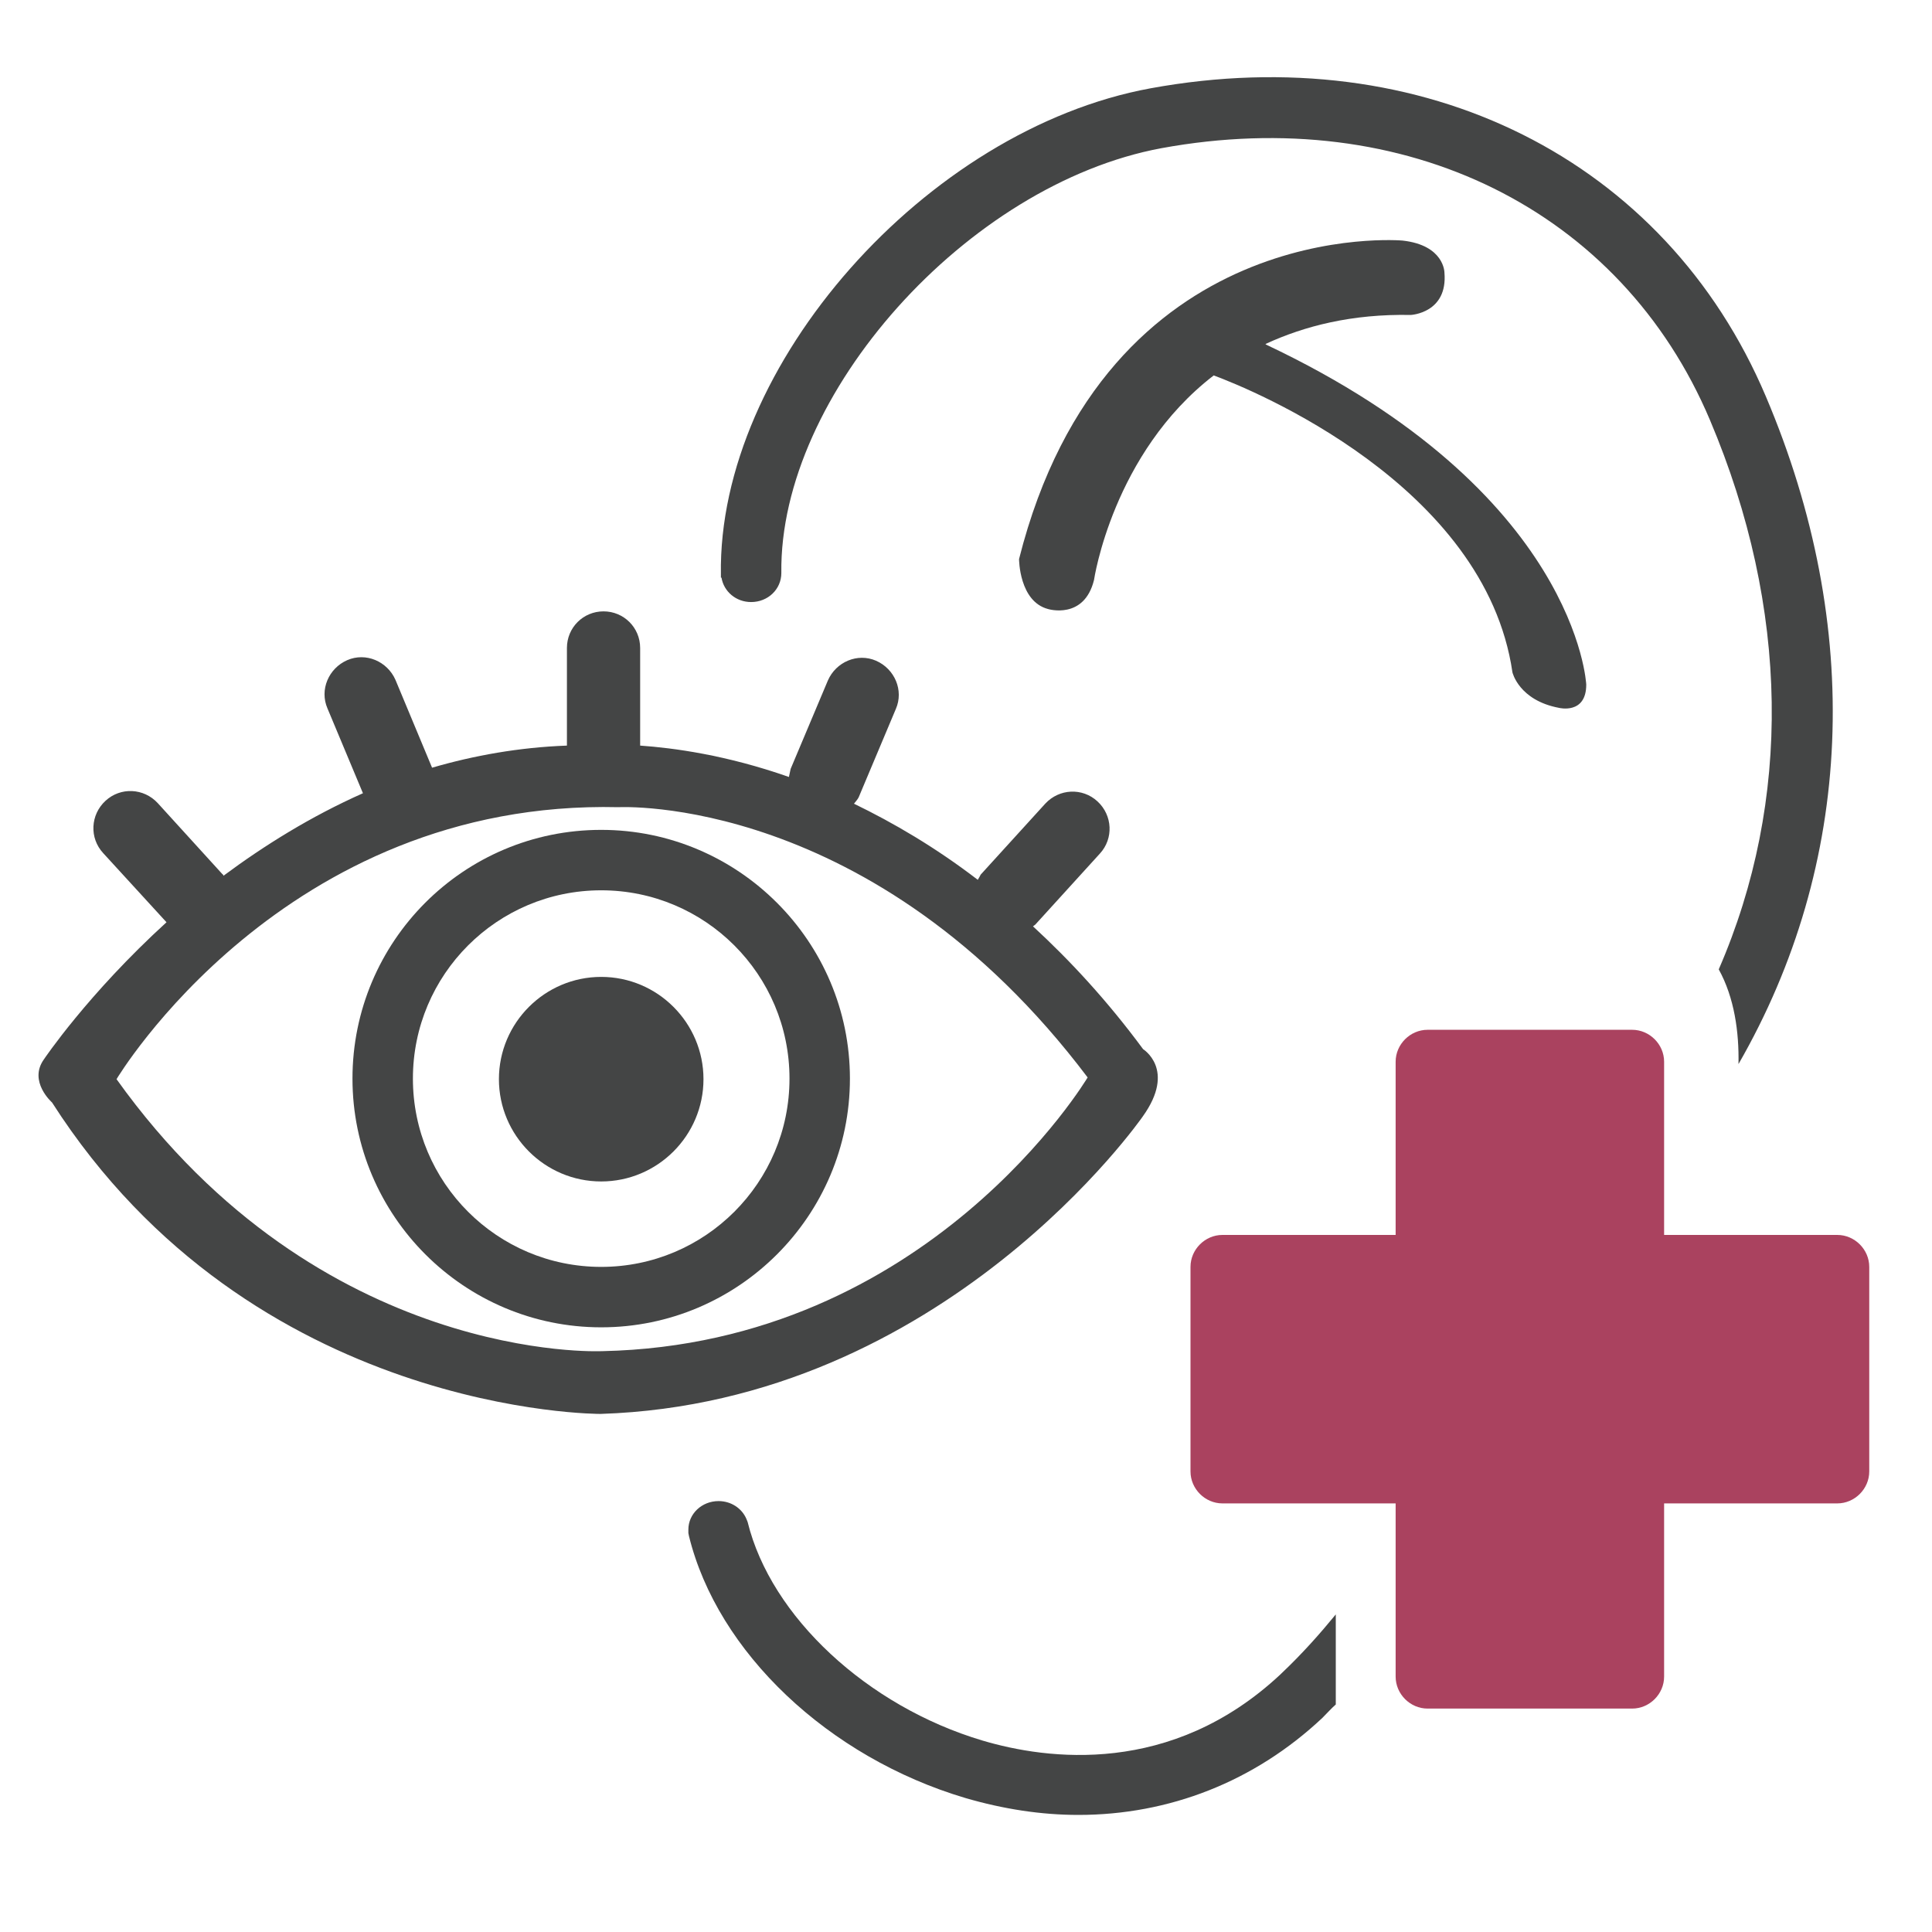
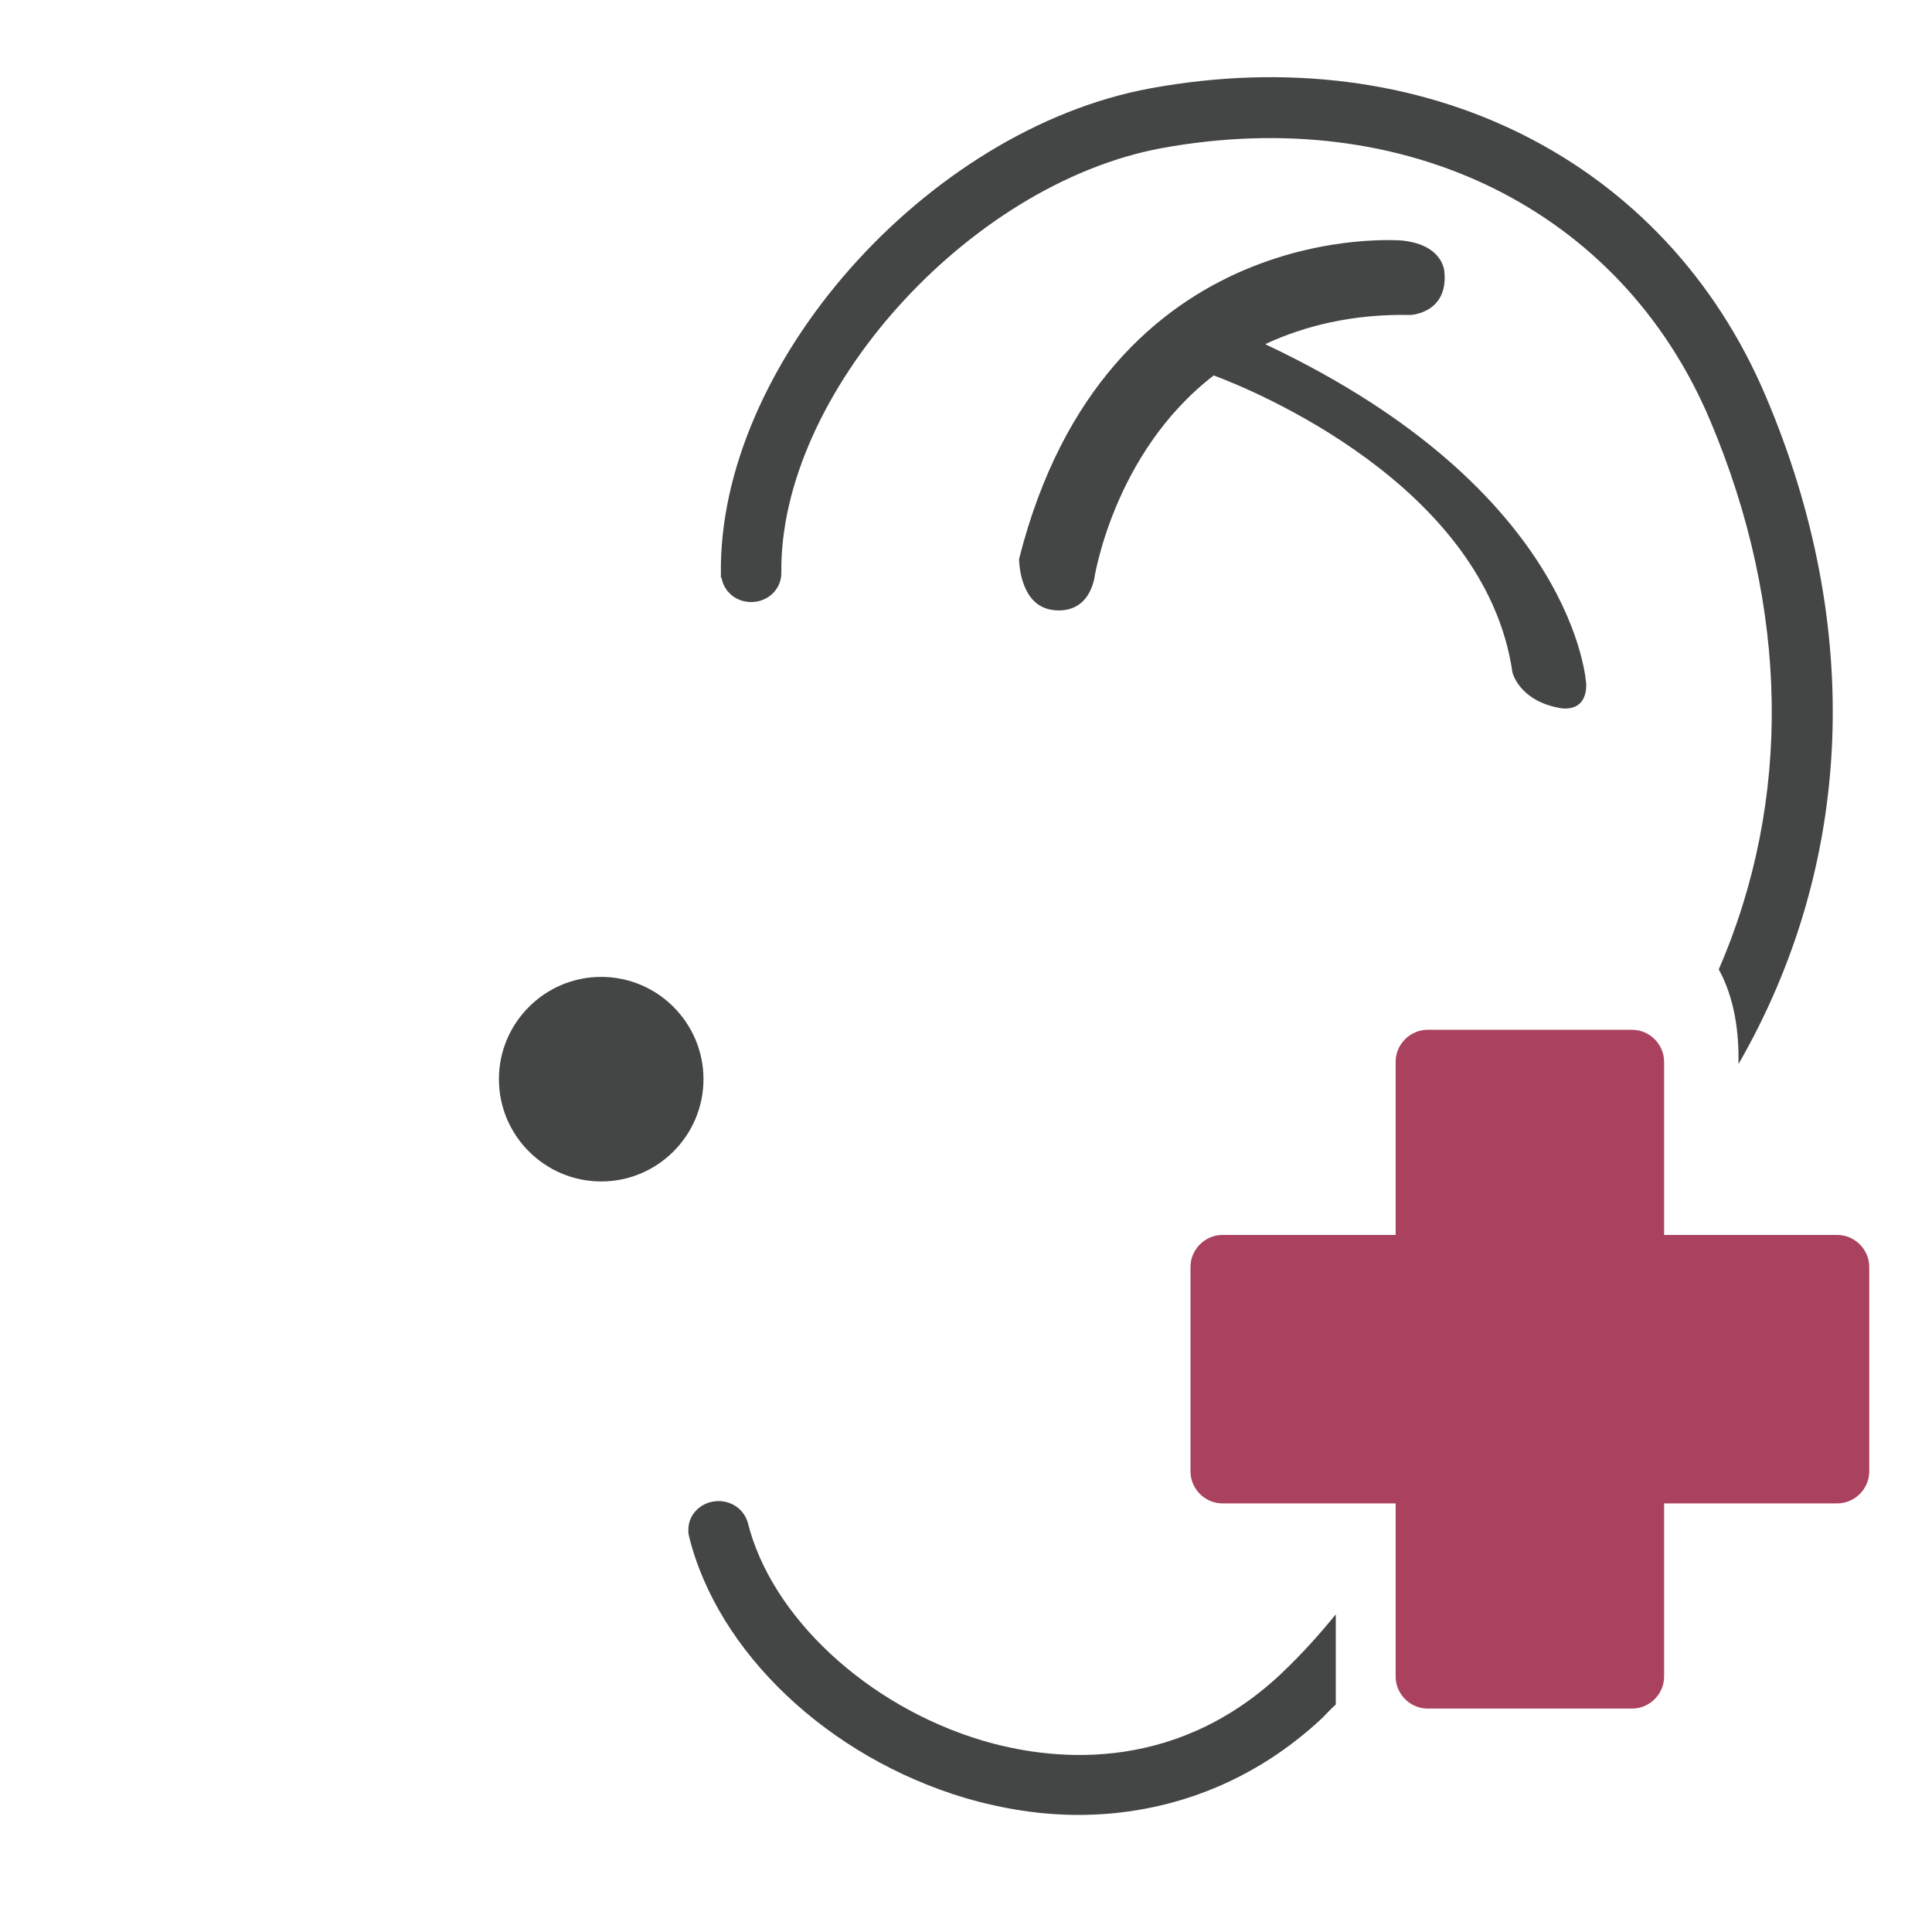
<svg xmlns="http://www.w3.org/2000/svg" width="50" height="50" viewBox="0 0 50 50" fill="none">
-   <path d="M29.591 27.162C28.659 25.899 27.696 24.861 26.734 23.974C26.749 23.959 26.779 23.943 26.794 23.928L28.463 22.093C28.824 21.703 28.794 21.101 28.403 20.74C28.012 20.379 27.411 20.409 27.05 20.8L25.38 22.635C25.38 22.635 25.335 22.725 25.305 22.77C24.207 21.928 23.124 21.296 22.101 20.8C22.146 20.74 22.192 20.695 22.222 20.635L23.184 18.349C23.395 17.867 23.154 17.311 22.673 17.1C22.192 16.89 21.635 17.13 21.425 17.612L20.462 19.898C20.462 19.898 20.432 20.033 20.417 20.108C18.793 19.537 17.424 19.356 16.567 19.296C16.567 19.296 16.567 19.266 16.567 19.251V16.769C16.567 16.243 16.145 15.822 15.619 15.822C15.093 15.822 14.672 16.243 14.672 16.769V19.251C14.672 19.251 14.672 19.281 14.672 19.296C13.438 19.341 12.265 19.552 11.182 19.868L10.235 17.596C10.024 17.115 9.468 16.875 8.986 17.085C8.505 17.296 8.265 17.852 8.475 18.334L9.393 20.529C8.039 21.131 6.836 21.883 5.783 22.665C5.783 22.665 5.783 22.635 5.753 22.62L4.083 20.785C3.722 20.394 3.121 20.364 2.73 20.725C2.339 21.086 2.309 21.687 2.67 22.078L4.309 23.868C2.264 25.733 1.135 27.418 1.135 27.418C0.729 27.989 1.346 28.531 1.346 28.531C6.535 36.637 15.544 36.592 15.544 36.592C24.448 36.306 29.576 28.892 29.576 28.892C30.449 27.673 29.576 27.147 29.576 27.147L29.591 27.162ZM15.574 34.968C15.574 34.968 8.295 35.314 3.016 27.929C3.016 27.929 7.332 20.68 16.01 20.89C16.01 20.89 22.598 20.529 28.148 27.884C28.148 27.884 24.042 34.787 15.589 34.968H15.574Z" fill="#444545" />
  <path d="M15.559 25.282C14.1 25.282 12.912 26.47 12.912 27.929C12.912 29.388 14.1 30.576 15.559 30.576C17.018 30.576 18.206 29.388 18.206 27.929C18.206 26.47 17.018 25.282 15.559 25.282Z" fill="#444545" />
-   <path d="M15.559 21.477C11.994 21.477 9.122 24.365 9.122 27.914C9.122 31.463 12.009 34.351 15.559 34.351C19.108 34.351 21.996 31.463 21.996 27.914C21.996 24.365 19.108 21.477 15.559 21.477ZM15.559 32.787C12.867 32.787 10.686 30.606 10.686 27.914C10.686 25.222 12.867 23.041 15.559 23.041C18.251 23.041 20.432 25.222 20.432 27.914C20.432 30.606 18.251 32.787 15.559 32.787Z" fill="#444545" />
  <path d="M32.75 8.903C33.757 8.437 34.99 8.121 36.51 8.151C36.51 8.151 37.472 8.106 37.382 7.054C37.382 7.054 37.382 6.347 36.299 6.226C36.299 6.226 28.629 5.534 26.373 14.468C26.373 14.468 26.373 15.566 27.125 15.762C27.125 15.762 28.057 16.047 28.313 15.01C28.313 15.01 28.794 11.731 31.411 9.716C32.389 10.077 38.435 12.543 39.142 17.401C39.142 17.401 39.307 18.123 40.345 18.319C40.345 18.319 41.052 18.499 41.052 17.717C41.052 17.717 40.826 12.724 32.765 8.918L32.75 8.903Z" fill="#444545" />
  <path d="M47.549 31.96H43.067V27.478C43.067 27.027 42.691 26.651 42.24 26.651H36.946C36.495 26.651 36.119 27.027 36.119 27.478V31.96H31.637C31.186 31.96 30.81 32.336 30.81 32.787V38.081C30.81 38.532 31.186 38.908 31.637 38.908H36.119V43.39C36.119 43.842 36.495 44.218 36.946 44.218H42.24C42.691 44.218 43.067 43.842 43.067 43.39V38.908H47.549C48 38.908 48.376 38.532 48.376 38.081V32.787C48.376 32.336 48 31.96 47.549 31.96Z" fill="#AA425F" />
  <path d="M33.141 43.33C30.313 45.977 27.095 45.541 25.425 45.045C22.447 44.157 19.951 41.841 19.349 39.39L19.319 39.314C19.199 39.029 18.913 38.848 18.597 38.848C18.161 38.848 17.815 39.179 17.815 39.585C17.815 39.615 17.815 39.645 17.815 39.675L17.83 39.751C18.567 42.759 21.44 45.481 24.989 46.534C25.967 46.819 26.944 46.97 27.907 46.97C30.253 46.97 32.464 46.112 34.224 44.458C34.344 44.338 34.449 44.218 34.57 44.112V41.781C34.163 42.277 33.712 42.789 33.156 43.315L33.141 43.33Z" fill="#444545" />
  <path d="M45.699 10.257C43.097 4.121 36.841 0.992 29.772 2.286C23.966 3.354 18.567 9.46 18.657 14.874V14.949H18.672C18.732 15.31 19.048 15.581 19.439 15.581C19.875 15.581 20.221 15.25 20.221 14.829C20.161 10.212 25.034 4.767 30.058 3.835C36.374 2.677 41.954 5.429 44.255 10.874C46.316 15.747 46.376 20.725 44.481 25.087C44.887 25.823 45.008 26.711 44.992 27.538C47.97 22.364 48.241 16.243 45.699 10.257Z" fill="#444545" />
</svg>